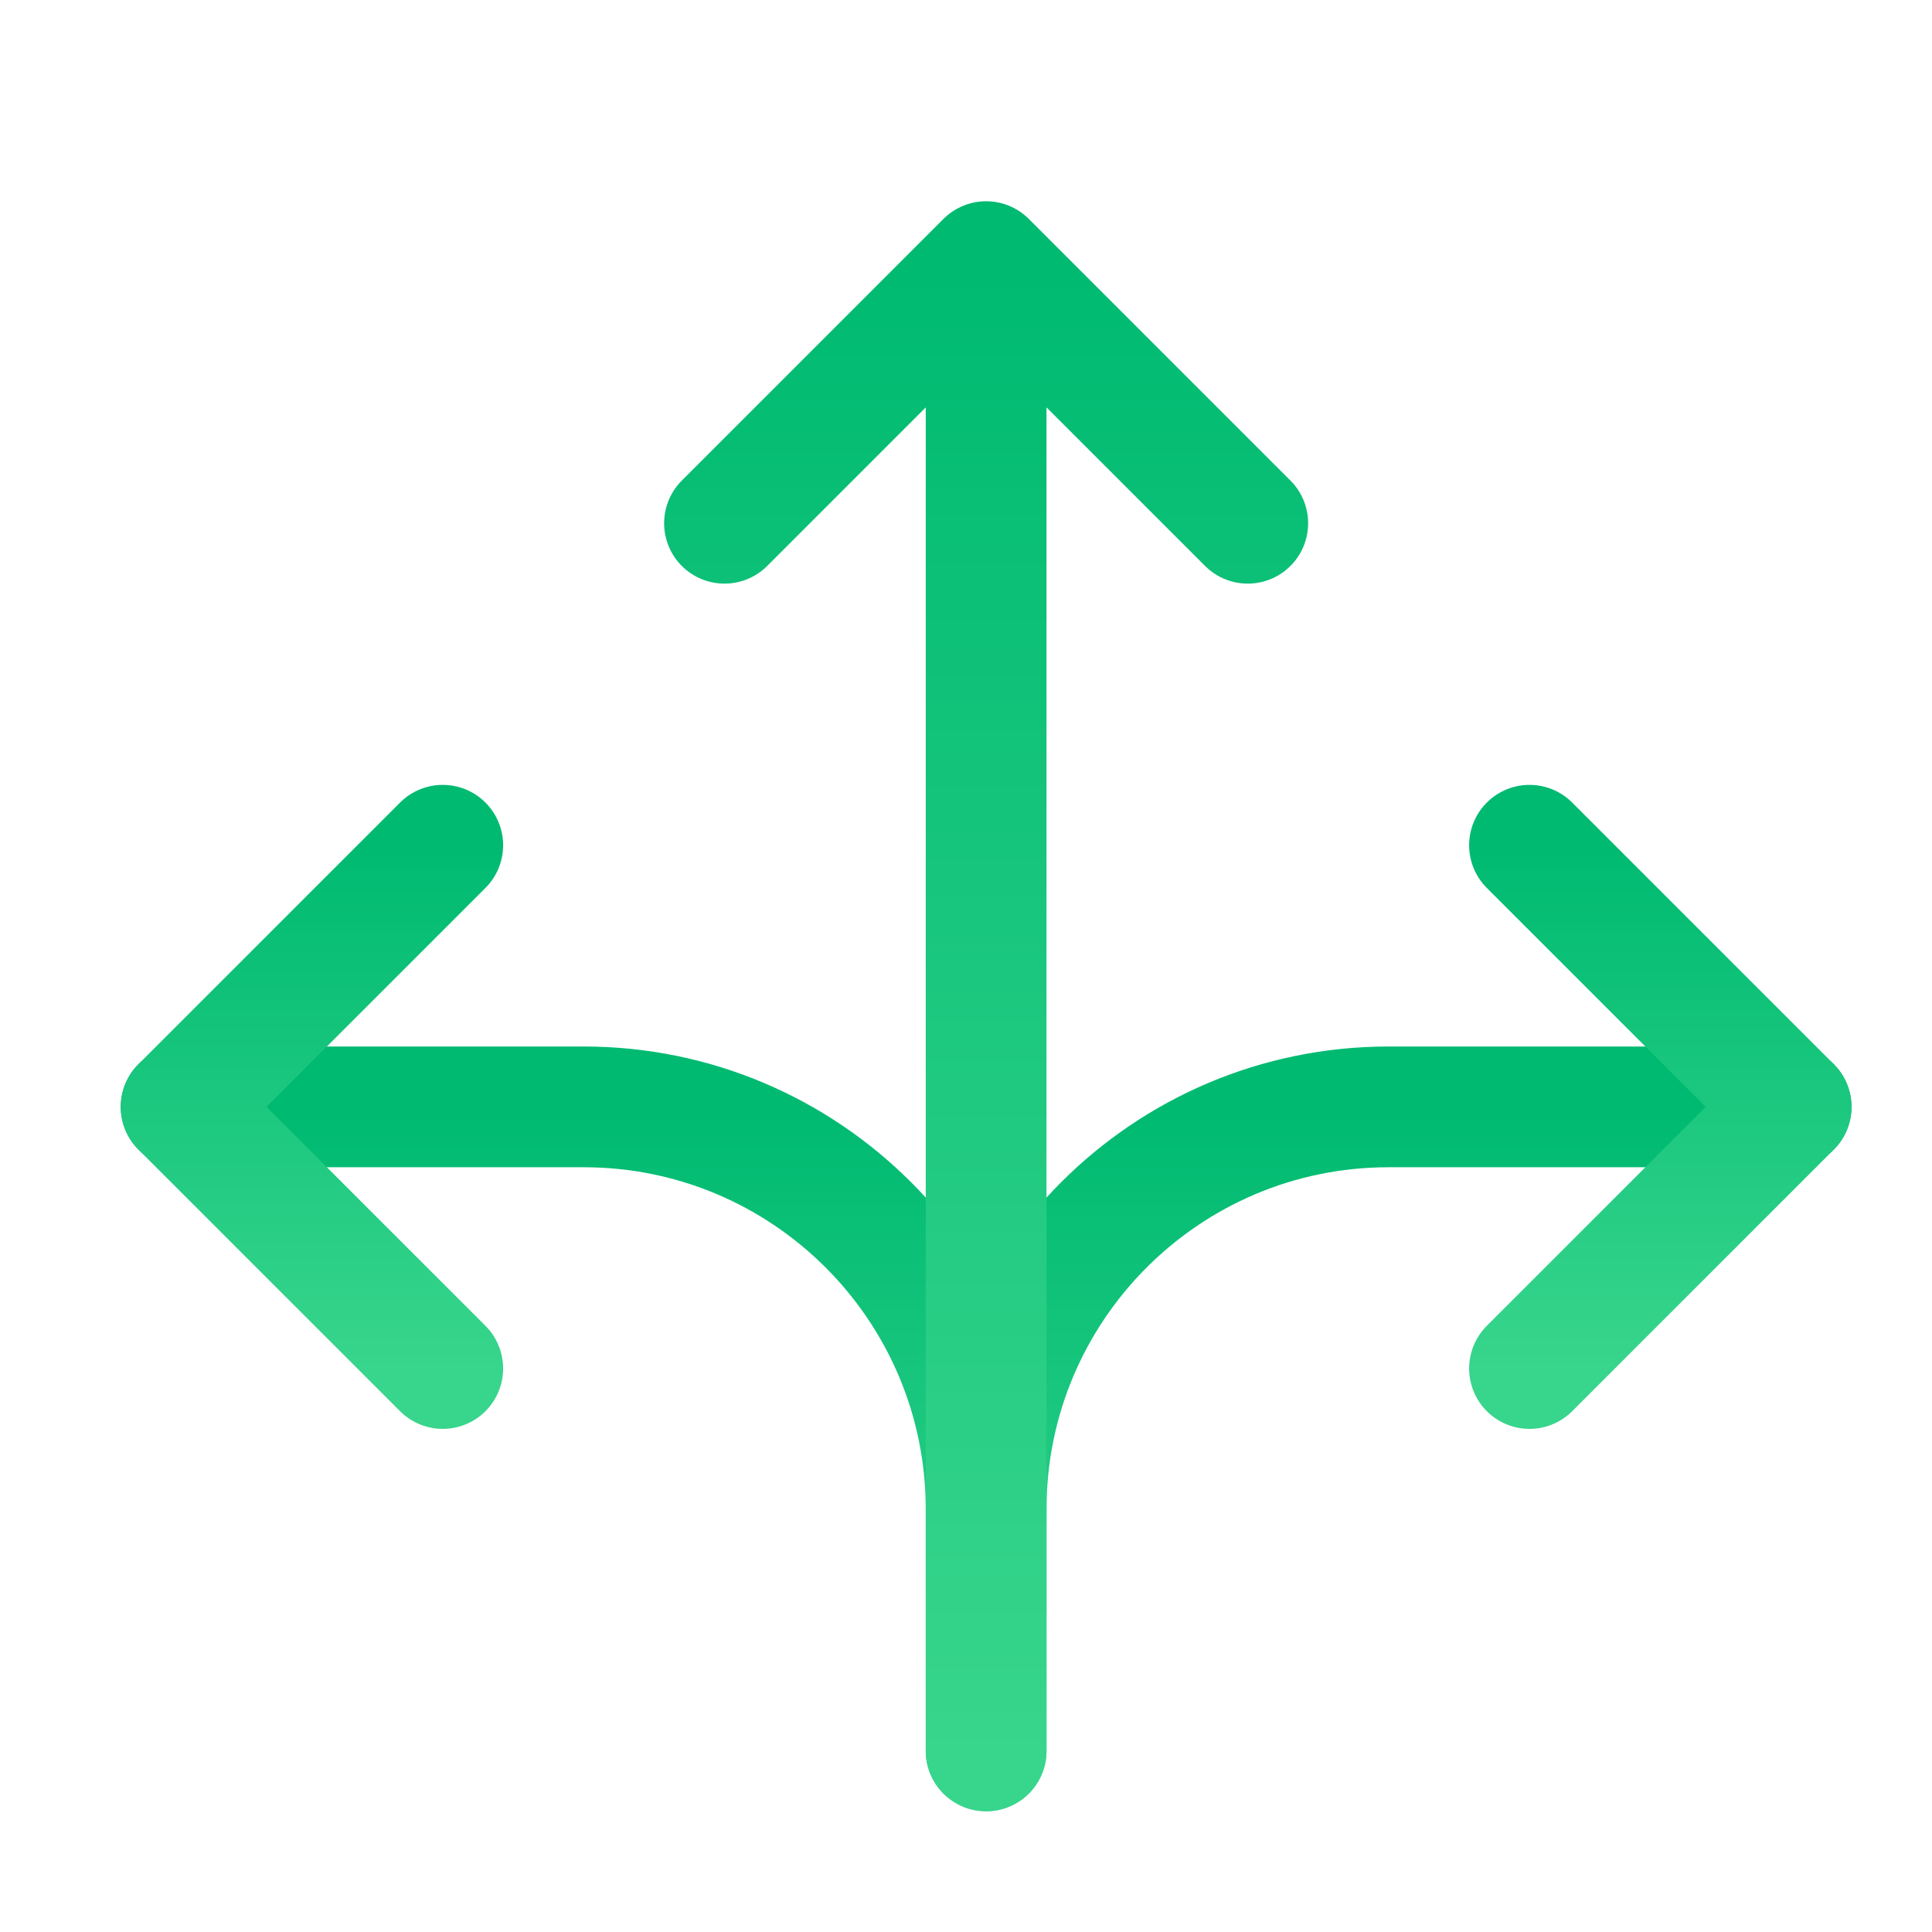
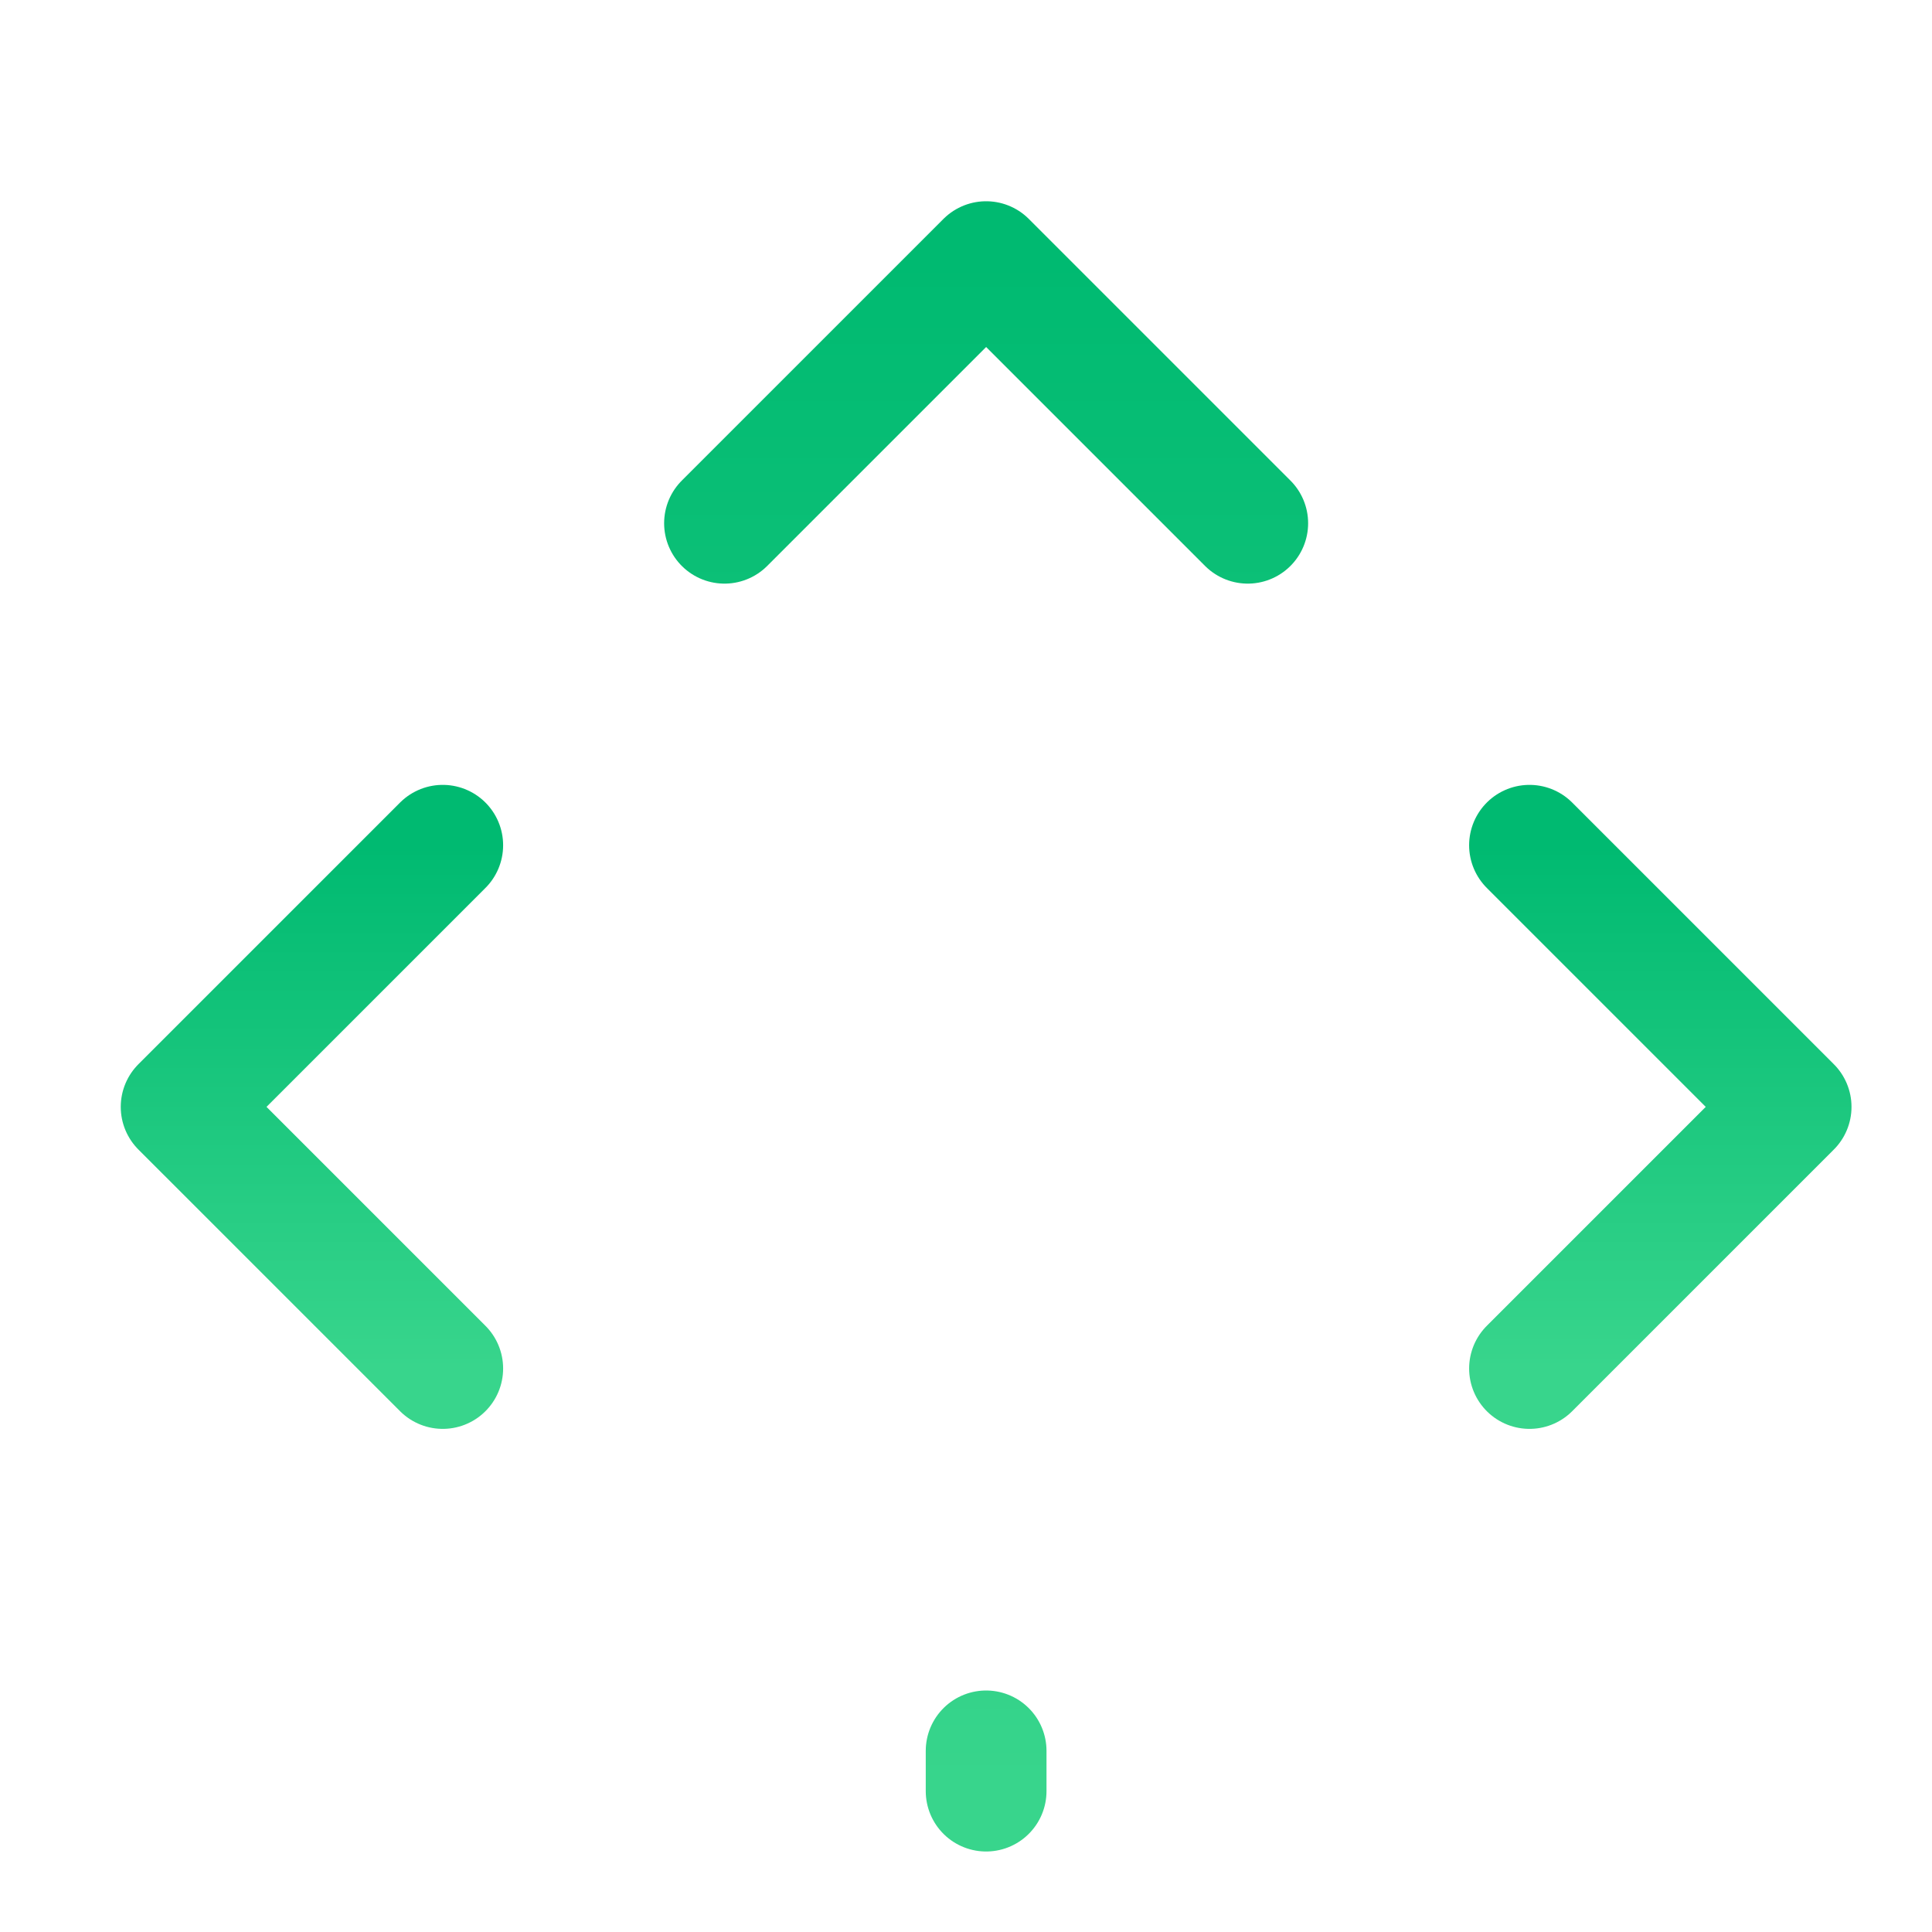
<svg xmlns="http://www.w3.org/2000/svg" width="48" height="48">
  <defs>
    <linearGradient id="gradient-green" x1="0%" x2="0%" y1="0%" y2="100%">
      <stop offset="0%" stop-color="#00BA71" />
      <stop offset="100%" stop-color="#38D58C" />
    </linearGradient>
  </defs>
  <g fill="none" stroke="url(#gradient-green)" stroke-linecap="round" stroke-linejoin="round" stroke-width="3" class="nc-icon-wrapper" transform="translate(.5 .5)">
-     <path d="M24 43v-6c0-5.523-4.477-10-10-10H4h1M24 43v-6c0-5.523 4.477-10 10-10h10-1" data-color="color-2" />
-     <path d="M24 43V6v1M30.5 12.5 24 6l-6.5 6.5" />
+     <path d="M24 43v1M30.5 12.5 24 6l-6.5 6.5" />
    <path d="M37.5 33.5 44 27l-6.5-6.5M10.5 33.5 4 27l6.5-6.5" data-color="color-2" />
  </g>
</svg>